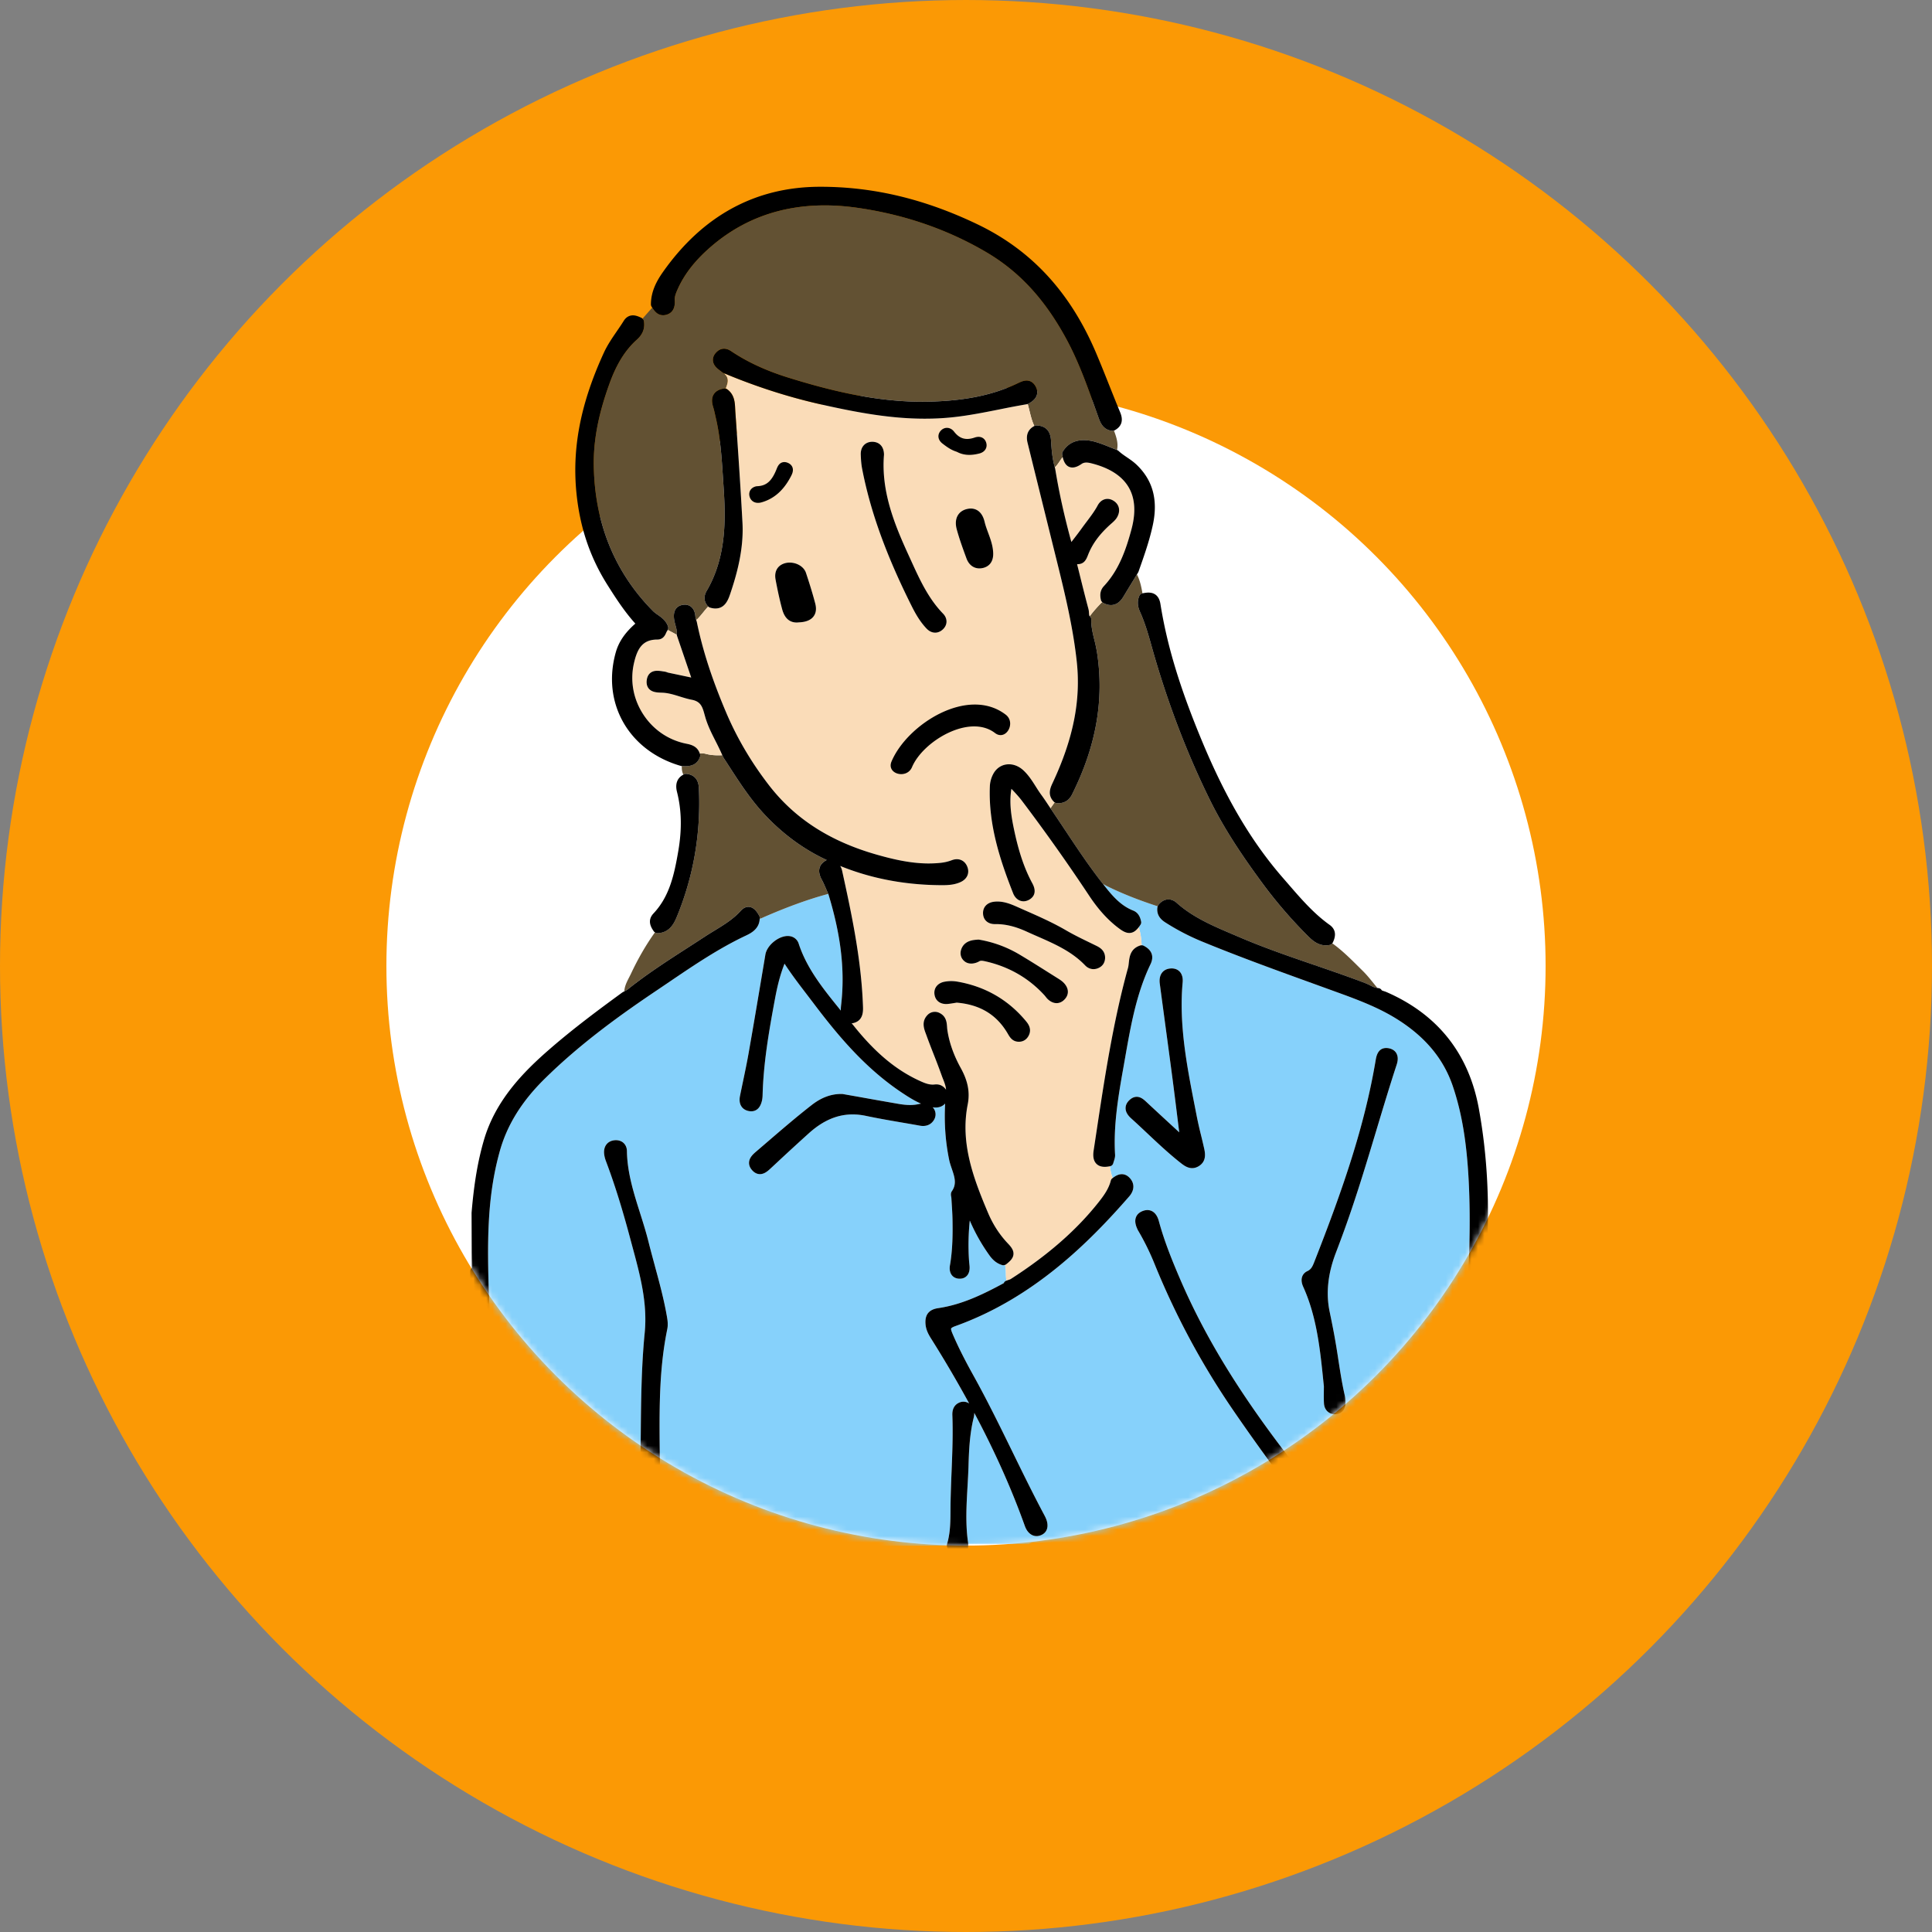
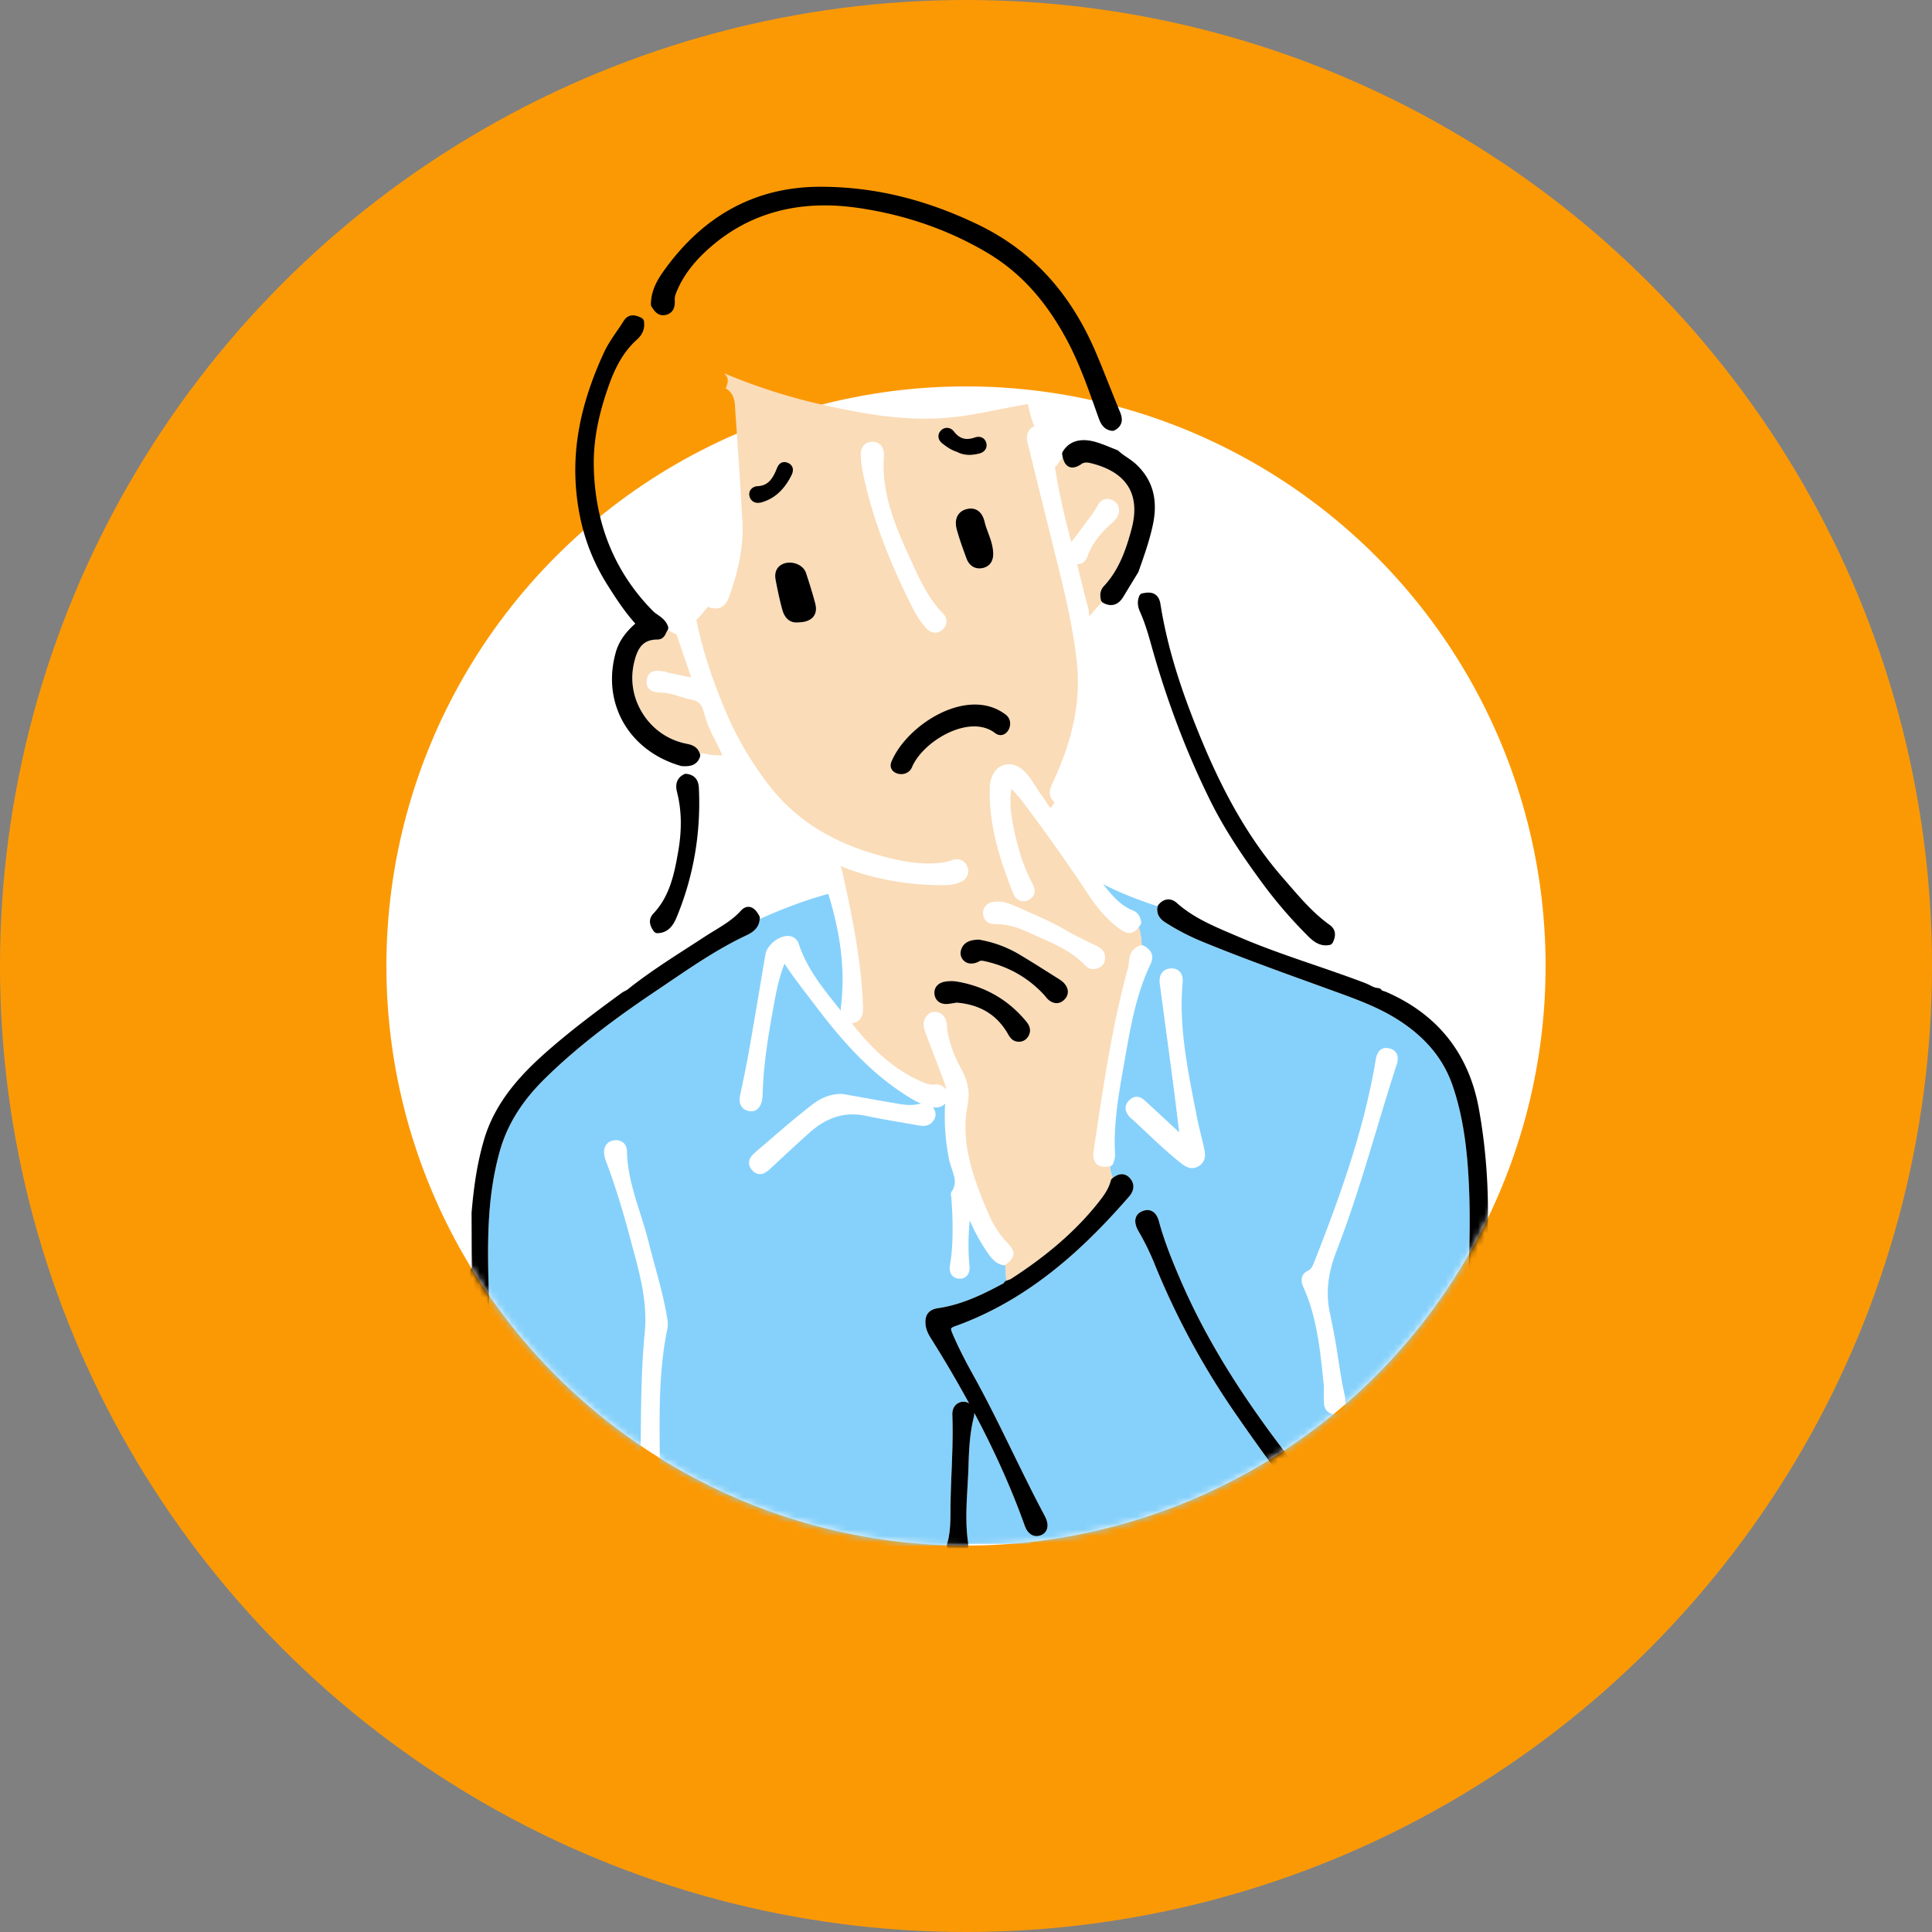
<svg xmlns="http://www.w3.org/2000/svg" width="300" height="300" fill="none">
  <rect width="100%" height="100%" fill="#808080" stroke="none" />
  <circle cx="150" cy="150" r="120" fill="#fff" stroke="#FB9905" stroke-width="60" />
  <mask id="a" width="300" height="240" x="0" y="0" maskUnits="userSpaceOnUse" style="mask-type:alpha">
    <path fill="#fff" d="M300 0H0v150h60c0 49.706 40.294 90 90 90s90-40.294 90-90h60z" />
  </mask>
  <g mask="url(#a)">
    <path fill="#FBD086" d="m132.246 158.924-.002-.011-.009.002z" />
    <path fill="#86D1FB" d="M147.59 234.48q.002-.58.011-1.154c.027-1.58.092-3.158.155-4.736.114-2.866.234-5.828.126-8.734-.017-.421-.058-1.54 1.037-2.046a1.59 1.59 0 0 1 1.572.12 185 185 0 0 0-5.818-9.923c-.418-.666-.89-1.419-.964-2.444-.105-1.427.539-2.225 1.969-2.436 3.75-.546 7.077-2.205 10.166-3.869a2 2 0 0 1 .099-.16.64.64 0 0 1 .295-.228l.041-.014c-.153-.803-.006-1.658-.224-2.449a.6.6 0 0 1-.407.037c-.78-.222-1.408-.689-1.975-1.47a28.6 28.6 0 0 1-3.087-5.457 37 37 0 0 0-.122 6.146q.018.284.05.564l.033.337c.059.65-.083 1.18-.406 1.533-.19.208-.538.457-1.115.457h-.053c-.61-.016-.963-.292-1.151-.522-.314-.382-.424-.925-.313-1.569.421-2.442.437-4.907.391-7.209a54 54 0 0 0-.112-2.267l-.061-.987c-.002-.047-.015-.097-.024-.146-.045-.232-.111-.584.108-.899.781-1.126.413-2.206-.011-3.455-.16-.465-.322-.947-.424-1.437-.586-2.891-.774-5.754-.617-8.701-.469.502-1.108.699-1.939.575.055.065.117.112.167.186.376.561.38 1.24.011 1.819-.458.716-1.219 1.015-2.139.851-.922-.167-1.846-.324-2.767-.484-1.851-.318-3.766-.645-5.637-1.042-3.204-.68-6.053.183-8.836 2.683a386 386 0 0 0-5.03 4.617l-.953.885c-.371.343-.93.863-1.632.863-.43 0-.825-.189-1.173-.564-.369-.394-.543-.818-.518-1.26.038-.684.527-1.192 1.051-1.639l1.805-1.548c2.219-1.909 4.512-3.883 6.868-5.719 1.485-1.157 2.983-1.72 4.58-1.72l.198.003 2.3.405c2.142.385 4.285.769 6.431 1.137 1.365.23 2.333.226 3.25-.007.081-.021.151-.017.228-.031-1.104-.478-2.078-1.111-2.9-1.655-5.785-3.83-10.076-8.996-13.855-14.01l-1.032-1.355c-1.142-1.491-2.316-3.025-3.417-4.717-.768 1.949-1.178 3.818-1.502 5.569-.931 4.989-1.775 9.88-1.903 14.863-.009.258-.032.52-.083.768-.305 1.423-1.084 1.721-1.684 1.721q-.152 0-.326-.027c-.652-.111-.999-.445-1.177-.704-.295-.428-.373-.989-.237-1.665q.214-1.046.433-2.091c.321-1.524.639-3.047.909-4.58.791-4.491 1.545-8.99 2.3-13.489l.297-1.775c.259-1.55 2.302-3.119 3.821-2.858a1.68 1.68 0 0 1 1.355 1.17c1.257 3.851 3.81 7.007 6.278 10.059q.13.164.261.326c-.01-.339.023-.673.057-.969l.017-.151c.57-5.238-.07-10.636-2.012-16.988l-.004-.011c-3.41.915-6.696 2.175-9.933 3.577-.228.099-.47.234-.723.282-.058 1.617-1.422 2.274-2.172 2.627-4.198 1.981-8.105 4.628-11.881 7.19l-1.777 1.202c-5.503 3.699-11.9 8.242-17.614 13.887-3.525 3.479-5.787 7.141-6.917 11.197-2.016 7.233-1.954 14.344-1.663 22.889.273 8.077 1.055 16.24 1.768 23.259a210 210 0 0 0 2.274 16.043l.04.113q5.024-.004 10.047-.01h.04c.374-.305.82-.24 1.25-.242 4.215-.01 8.43-.014 12.643-.022l.043.002c.374-.304.821-.242 1.249-.242 4.216-.01 8.429-.014 12.644-.022h.043c.373-.304.819-.239 1.25-.239q6.32-.015 12.64-.024h.043c.374-.304.821-.239 1.251-.242q6.32-.012 12.642-.022l1.22-.029a.6.6 0 0 1 .017-.205c.527-1.702.537-3.447.546-5.295zm-43.974-28.082c-1.19 5.798-1.237 11.537-1.178 17.901l.01 1.053c.028 3.339.059 6.793.435 10.16.075.676-.062 1.243-.391 1.637-.204.243-.584.541-1.246.587l-.146.004c-1.001 0-1.667-.759-1.697-1.934-.035-1.351-.027-2.702-.022-4.053l.005-1.61c.068-2.452.09-4.889.113-7.326.046-5.191.096-10.559.611-15.824.459-4.673-.697-8.942-1.92-13.463l-.367-1.364c-1.24-4.643-2.418-8.399-3.712-11.823-.187-.497-.288-.934-.306-1.337-.051-1.074.577-1.839 1.602-1.948 1.138-.122 1.93.609 1.946 1.682.049 3.332 1.063 6.536 2.044 9.635.46 1.453.934 2.956 1.31 4.465.308 1.238.644 2.469.979 3.7.713 2.614 1.449 5.317 1.908 8.059.087.518.16 1.137.024 1.798z" />
    <path fill="#86D1FB" d="M216.872 238.441c.182.012.366.022.545.019 2.171-.034 4.341-.029 6.512-.034l.014-.114c.6-2.249.896-4.552 1.18-6.779.117-.92.236-1.843.375-2.76.579-3.854.936-7.808 1.283-11.632.149-1.635.296-3.272.461-4.905.243-2.403.343-4.871.441-7.259.043-1.066.087-2.131.141-3.194.354-6.749.531-12.422.248-18.18-.301-6.151-1.064-10.75-2.469-14.915-1.441-4.27-4.281-7.687-8.685-10.446-2.762-1.732-5.809-2.9-8.95-4.042l-3.696-1.34c-5.787-2.093-11.771-4.258-17.57-6.64a36 36 0 0 1-5.799-3.018c-.941-.613-1.325-1.389-1.171-2.375.005-.035.031-.063.042-.097-2.734-.886-5.415-1.909-7.995-3.189-.158-.078-.322-.194-.491-.262 1.289 1.653 2.643 3.32 4.673 4.115.951.377 1.147 1.309 1.23 1.707a.64.64 0 0 1-.09.481q-.136.209-.288.402c.028.089.064.176.088.266.229.825.343 1.671.367 2.531a.6.6 0 0 1 .297.059c1.736.869 1.431 2.165 1.096 2.86-2.196 4.548-3.078 9.576-3.933 14.438l-.292 1.657c-.857 4.786-1.547 9.105-1.287 13.501.024.373-.088.709-.185 1.004q-.053.158-.094.315a.64.64 0 0 1-.492.474l-.036.004c.084.625.187 1.244.448 1.818.392-.297.857-.583 1.402-.583.456 0 .87.197 1.23.586.782.84.749 1.914-.087 2.872-6.184 7.091-14.84 15.786-26.998 20.134-.547.194-.635.342-.647.369-.028.067-.018.255.2.772 1.042 2.451 2.287 4.766 3.253 6.509 2.176 3.921 4.176 8.005 6.109 11.954 1.566 3.202 3.187 6.512 4.889 9.708.173.324.367.707.456 1.133.203.962-.157 1.701-.985 2.026q-.332.13-.657.131c-.392 0-.967-.147-1.458-.847-.196-.281-.315-.593-.412-.865-2.039-5.682-4.622-11.448-7.802-17.427.004.331-.06.621-.102.79-.605 2.463-.723 5.011-.792 7.409-.032 1.1-.095 2.2-.158 3.3-.165 2.88-.337 5.859.106 8.756q.008.05.006.097l9.396.012h.045c.374-.305.82-.24 1.25-.24q6.317-.013 12.638-.022h.048c.371-.307.82-.239 1.248-.242q6.32-.013 12.64-.022h.045c.314-.252.672-.257 1.029-.247.119.003.24.009.358.006 2.445-.014 4.889.014 7.333-.037 3.263-.065 6.523-.176 9.785-.272-4.944-6.094-9.841-12.656-14.569-19.538a120 120 0 0 1-12.349-22.959 38 38 0 0 0-2.382-4.866 4 4 0 0 1-.22-.392c-.233-.495-.512-1.234-.244-1.917.167-.425.509-.743 1.016-.944.26-.105.516-.158.757-.158.489 0 1.373.225 1.779 1.727.844 3.114 2.066 6.117 3.259 8.899 4.37 10.18 10.629 20.052 20.292 32.011 2.019 2.496 4.306 5.327 6.951 7.715a.6.6 0 0 1 .122.15l.19.321 4.452-.023h.045c.34-.219.7-.275 1.064-.278a7 7 0 0 1 .548.022zm-30.723-57.37a1.95 1.95 0 0 1-1.033.309c-.699 0-1.259-.393-1.728-.762-1.847-1.449-3.573-3.072-5.241-4.643-.83-.779-1.659-1.561-2.506-2.325-.579-.521-.86-1.038-.861-1.58-.001-.468.21-.899.628-1.281.345-.318.717-.48 1.103-.48.643 0 1.124.448 1.509.807 1.443 1.347 2.849 2.641 4.351 4.026l.741.684-.189-1.517a961 961 0 0 0-.865-6.87c-.363-2.759-.735-5.517-1.107-8.274q-.434-3.213-.861-6.425c-.094-.717.037-1.317.378-1.737.206-.254.594-.569 1.276-.622.766-.062 1.218.249 1.452.505.354.389.509.964.444 1.661-.6 6.56.679 13.072 1.916 19.371l.294 1.508c.188.961.419 1.912.651 2.865.16.656.32 1.314.466 1.975.156.707.445 2.023-.818 2.803zm27.57-5.552c-1.629 5.414-3.314 11.014-5.316 16.425a443 443 0 0 1-1 2.664q-1.818 4.8-.944 9.027c.203.98.451 2.177.733 3.691.231 1.241.423 2.488.616 3.735.289 1.87.586 3.804 1.017 5.671.087.375.088.753.089 1.057.007 1.101-.598 1.795-1.578 1.812h-.033c-.966 0-1.656-.674-1.716-1.678-.037-.624-.029-1.25-.022-1.877l.008-.785-.071-.668c-.503-4.968-1.022-10.105-3.134-14.773-.592-1.31-.055-2.124.647-2.449.525-.24.757-.632 1.025-1.317 4.494-11.423 7.84-21.14 9.573-31.43.097-.566.32-1.892 1.639-1.892q.233 0 .49.06c.63.146.942.497 1.094.765.258.459.273 1.048.043 1.749-1.107 3.385-2.15 6.854-3.159 10.212z" />
-     <path fill="#FBD086" d="M101.099 237.084v.017l.002-.017z" />
-     <path fill="#625133" d="M99.985 49.842c.187 1.126-.167 2.074-1.084 2.896-1.798 1.61-3.144 3.764-4.238 6.778-1.748 4.809-2.527 8.889-2.458 12.842.158 8.939 3.252 16.52 9.197 22.533.206.206.464.387.737.58.616.432 1.315.923 1.609 1.865a.63.63 0 0 1-.066.482c.477.25.957.494 1.422.764-.009-.057-.024-.112-.018-.169.052-.413-.066-.843-.192-1.3-.072-.266-.146-.532-.193-.803-.318-1.82.677-2.278 1.3-2.388q.186-.033.349-.032c.357 0 1.53.138 1.637 1.922.007.119.059.275.114.44l.008.023c.083-.077.182-.14.26-.223.569-.592 1.042-1.274 1.605-1.872-.01-.01-.025-.01-.034-.022-.445-.494-.842-1.315-.197-2.42 3.07-5.256 2.957-11.122 2.609-16.206l-.093-1.413c-.2-3.071-.403-6.246-1.121-9.283l-.109-.481c-.083-.379-.165-.757-.283-1.124-.265-.836-.237-1.492.085-2.005.305-.486.848-.789 1.618-.898a.6.6 0 0 1 .247.013c.251-.743.627-1.484-.148-2.251-.024-.023-.03-.062-.039-.098-.066-.029-.133-.052-.2-.08a.7.7 0 0 1-.162-.099q-.146-.118-.296-.23c-.254-.192-.541-.41-.773-.695-.539-.666-.5-1.486.105-2.14.656-.71 1.486-.803 2.344-.226 2.541 1.701 5.469 3.054 8.955 4.134 5.808 1.798 13.548 3.869 21.517 3.716 5.731-.109 10.183-1.013 14.004-2.847.439-.21.913-.437 1.406-.437.396 0 .957.148 1.37.853.274.466.352.923.233 1.359-.184.683-.802 1.1-1.318 1.389-.037.02-.077.027-.116.04.338 1.143.509 2.34 1.035 3.42l.02-.013a.7.7 0 0 1 .31-.07c1.403.042 2.163.818 2.257 2.31.099 1.582.215 2.908.596 4.206.486-.459.796-1.082 1.223-1.596a6 6 0 0 1-.08-.415.64.64 0 0 1 .082-.427c.984-1.657 2.769-2.193 5.155-1.504.798.231 1.564.543 2.305.846.323.13.645.263.968.387.235-1.053-.114-2.039-.475-3.022-.068.025-.136.054-.209.054q-.039.001-.075-.005c-1.44-.17-1.853-1.325-2.153-2.168l-.396-1.114c-1.295-3.645-2.634-7.412-4.501-10.878-3.373-6.257-7.366-10.589-12.569-13.632-6.005-3.515-12.73-5.82-19.988-6.849-8.948-1.269-16.582.769-22.695 6.054-2.384 2.059-4.047 4.165-5.084 6.44-.291.634-.559 1.22-.526 1.829.025.505.097 1.842-1.22 2.269q-.301.099-.589.099c-.871 0-1.344-.643-1.689-1.183l-1.511 1.713a.63.63 0 0 1 .22.362zm74.444 42.828c-.512.85-1.16 1.283-1.926 1.283-.394 0-.81-.122-1.238-.362-.047-.027-.083-.07-.122-.108a21.5 21.5 0 0 0-1.931 2.199c.007.005.009.012.015.017a.64.64 0 0 1 .226.506c-.034 1.055.214 2.075.477 3.155.152.623.303 1.245.401 1.877 1.156 7.366-.105 14.598-3.857 22.109-.456.912-1.17 1.374-2.128 1.374a4 4 0 0 1-.274-.011.64.64 0 0 1-.309-.121l-.647.92.135.203a304 304 0 0 1 2.15 3.213c1.806 2.72 3.672 5.53 5.713 8.136q.088.11.173.221c.17.068.334.183.491.262 2.58 1.28 5.26 2.302 7.995 3.189.023-.07.04-.14.085-.198.566-.722 1.168-.873 1.576-.873.448 0 .893.185 1.286.538 2.519 2.256 5.662 3.591 8.7 4.882l1.069.455c3.772 1.622 7.731 2.98 11.56 4.293 2.624.899 5.337 1.83 7.975 2.84.254.097.501.221.745.347.396.203.744.363 1.111.394-.745-.899-1.447-1.841-2.275-2.655-1.516-1.493-2.993-3.037-4.733-4.283a.62.62 0 0 1-.374.258 3.3 3.3 0 0 1-.625.063c-1.329 0-2.236-.908-2.9-1.571a70.6 70.6 0 0 1-6.903-8.023c-2.678-3.64-5.743-8.023-8.17-12.941-3.685-7.458-6.757-15.571-9.134-24.109-.466-1.676-.985-3.454-1.733-5.12-.264-.589-.565-1.493-.108-2.525a.64.64 0 0 1 .446-.365l.029-.005c-.172-1.014-.383-2.016-.857-2.935l-.55.9a407 407 0 0 0-1.564 2.57m-76.933 60.939c2.995-2.392 6.245-4.486 9.388-6.511q1.279-.822 2.552-1.653c.482-.316.975-.616 1.467-.918 1.521-.93 2.956-1.808 4.115-3.092.37-.411.77-.62 1.192-.62.947 0 1.508 1.067 1.693 1.418q.069.135.072.287c0 .051-.011.094-.013.145.253-.049.495-.184.722-.283 3.238-1.402 6.525-2.661 9.933-3.576-.083-.174-.189-.419-.296-.665a19 19 0 0 0-.731-1.575c-.388-.718-.488-1.334-.303-1.882.158-.471.53-.851 1.087-1.141-3.637-1.683-6.954-4.132-9.852-7.285-2.069-2.251-3.731-4.823-5.336-7.31l-.884-1.362c-.046-.113-.096-.208-.144-.317-.834.033-1.664.022-2.498-.198-.314-.081-.665-.136-.999-.066.015.046.035.082.048.131a.6.6 0 0 1-.011.368c-.487 1.472-1.806 1.472-2.368 1.472l-.345-.005c-.026 0-.067-.003-.109-.007-.022.463.024.91.239 1.318.034-.019.071-.042.106-.06a.63.63 0 0 1 .346-.061c1.858.194 1.931 1.756 1.955 2.27.319 6.86-.808 13.502-3.35 19.743-.41 1.004-1.095 2.684-3.099 2.73h-.014a.6.6 0 0 1-.358-.128c-1.446 2.019-2.67 4.177-3.721 6.415-.403.859-.989 1.731-1.034 2.737l.053-.027c.173-.089.348-.176.497-.296z" />
    <path fill="#FADCB8" d="M175.355 144.871c-.44 0-.883-.185-1.479-.62-1.723-1.253-3.279-2.943-4.755-5.169a292 292 0 0 0-10.449-14.752c-.489-.645-1.064-1.254-1.622-1.843-.356 2.064-.041 4.135.355 6.067.743 3.622 1.635 6.276 2.896 8.61.829 1.532.026 2.263-.526 2.562-.984.535-2.024.092-2.463-1.028-2.006-5.085-3.832-10.606-3.611-16.521a4.5 4.5 0 0 1 .553-2.041c.939-1.705 3.094-1.962 4.658-.515.81.754 1.381 1.658 1.933 2.532.27.43.543.861.843 1.269.386.525.748 1.068 1.11 1.613l.318.473c.214-.307.432-.615.645-.92-.026-.02-.059-.033-.082-.058-1.113-1.078-.574-2.226-.217-2.986 3.197-6.823 4.386-12.795 3.739-18.793-.556-5.16-1.76-10.251-3.049-15.446q-2.3-9.275-4.594-18.552c-.37-1.504.363-2.246 1.054-2.606-.527-1.079-.699-2.276-1.035-3.419-.03.01-.058.027-.09.031-1.418.238-2.826.52-4.236.8-2.286.456-4.649.929-7.024 1.198-1.48.169-3.024.253-4.588.253-5.253 0-10.311-.898-16.289-2.247-4.957-1.118-9.948-2.726-14.842-4.772.009.036.016.075.038.098.776.767.399 1.508.149 2.25q.119.03.221.104c1.14.83 1.196 2.047 1.241 3.025l.023.423c.498 6.98.84 12.309 1.109 17.274.223 4.142-.893 8.06-1.889 11.01-.292.864-.78 2.31-2.309 2.31a2.9 2.9 0 0 1-.866-.144.6.6 0 0 1-.251-.16c-.563.598-1.037 1.28-1.606 1.871-.078.081-.177.145-.259.223q.048.14.089.28c.909 4.43 2.357 8.894 4.563 14.09 1.69 3.979 3.941 7.795 6.692 11.343 3.976 5.126 9.389 8.62 16.549 10.68 2.424.697 5.295 1.409 8.206 1.409.634 0 1.265-.033 1.875-.099a7 7 0 0 0 1.745-.417c1.005-.377 1.933.004 2.342.942.437 1.005.045 1.968-.995 2.454-.934.431-1.923.491-2.851.491l-.524-.005c-5.479-.066-10.626-1.068-15.329-2.978a2.4 2.4 0 0 1 .289.715c1.381 6.312 2.945 13.465 3.231 20.76l.009.207c.04.884.096 2.486-1.753 2.765l.002.013.155.148c3.363 4.259 6.622 7.01 10.313 8.715.846.392 1.59.705 2.412.609.896-.105 1.436.338 1.775.811-.041-.536-.223-1.039-.441-1.588-.086-.218-.173-.435-.25-.652-.386-1.09-.807-2.17-1.229-3.249-.387-.993-.777-1.987-1.137-2.99l-.085-.227c-.283-.751-.711-1.885.259-2.894a1.58 1.58 0 0 1 1.822-.339c1.097.515 1.166 1.486 1.218 2.194.01.152.021.305.042.453.281 1.938.984 3.933 2.086 5.929 1.117 2.019 1.447 3.766 1.074 5.665-1.165 5.93.838 11.361 3.178 16.862.767 1.802 1.803 3.392 3.081 4.728.541.567.893 1.066.848 1.659-.045.603-.476 1.05-1.156 1.576-.047.036-.104.049-.156.071.215.791.068 1.648.221 2.449q.128-.046.257-.089c.165-.054.324-.104.426-.17 5.736-3.686 10.19-7.58 13.614-11.904.79-.996 1.586-2.078 1.908-3.374a.65.65 0 0 1 .228-.349c.024-.02.054-.039.079-.059-.262-.573-.364-1.193-.448-1.818a4 4 0 0 1-.792.091c-.597 0-1.059-.186-1.372-.551-.379-.44-.496-1.095-.356-2l.428-2.817c1.272-8.423 2.589-17.132 4.907-25.522.07-.252.096-.525.126-.8.103-.931.242-2.207 1.808-2.693.059-.019.118-.019.177-.021a10.5 10.5 0 0 0-.366-2.53c-.024-.091-.06-.178-.088-.267-.378.494-.829.887-1.458.887zm-49.026-49.155c-.433.58-1.205.89-2.294.925a2 2 0 0 1-.324.022c-1.128 0-1.886-.69-2.255-2.05-.364-1.339-.69-2.808-1.028-4.626-.229-1.224.287-2.16 1.378-2.505q.381-.121.807-.122c1.165 0 2.229.668 2.535 1.591.432 1.298.985 3.013 1.443 4.77.21.81.122 1.481-.262 1.995m27.889-9.921c.088 1.722-.931 2.236-1.547 2.388q-.304.074-.591.074c-.916 0-1.649-.565-2.01-1.551l-.056-.154c-.518-1.416-1.053-2.878-1.455-4.364-.224-.836-.17-1.58.16-2.15.281-.482.749-.822 1.359-.982.231-.062.457-.093.669-.093.618 0 1.717.271 2.144 2.077.134.567.337 1.116.552 1.698.354.958.722 1.95.775 3.057m-20.347-13.01c-.144-.752-.189-1.526-.212-2.185-.022-.602.145-1.112.484-1.474.31-.332.746-.514 1.259-.53h.003c1.17 0 1.858.773 1.861 2.015-.468 5.672 1.621 10.785 3.796 15.54l.383.837c1.327 2.923 2.7 5.944 4.998 8.3.352.362.539.806.529 1.254-.01.438-.205.847-.562 1.183-.355.334-.769.51-1.196.51-.48 0-.942-.218-1.336-.63-1.05-1.098-1.768-2.406-2.278-3.422-3.991-7.96-6.447-14.759-7.729-21.401zm25.873 87.997c-.304.614-.832.962-1.484.977h-.054c-.998 0-1.411-.716-1.714-1.238-1.72-2.965-4.305-4.525-7.935-4.833l-.387.061c-.329.054-.66.108-.991.141-1.103.106-1.906-.442-2.068-1.437-.16-.998.461-1.806 1.549-2.012a5.6 5.6 0 0 1 1.915-.027c4.337.73 7.941 2.792 10.715 6.128.294.352.983 1.178.452 2.24zm5.501-5.532c-.345.337-.753.514-1.181.514-.453 0-.915-.203-1.334-.584a3.4 3.4 0 0 1-.378-.426 3 3 0 0 0-.172-.21c-2.449-2.68-5.535-4.453-9.178-5.271-.361-.08-.71-.146-.93-.011-.513.314-1.564.621-2.314-.003-.573-.475-.749-1.19-.473-1.913.3-.781.955-1.248 1.951-1.384.126-.018.258-.03.419-.043l.2-.018a1 1 0 0 1 .166.006 18.2 18.2 0 0 1 6.275 2.305c1.498.891 2.972 1.82 4.448 2.751l1.471.926c.312.195.667.417.961.722.831.859.857 1.87.068 2.638zm5.309-4.929q-.372.164-.753.164c-.478 0-.938-.203-1.293-.574-2.08-2.169-4.716-3.326-7.507-4.551a113 113 0 0 1-1.629-.724c-1.684-.769-3.224-1.143-4.706-1.143l-.183.002h-.002c-1.061 0-1.757-.615-1.828-1.567-.076-1.013.576-1.759 1.663-1.901 1.325-.174 2.522.299 3.619.788l1.18.523c2.136.94 4.346 1.913 6.424 3.123 1.214.708 2.516 1.338 3.775 1.948l.959.467c.608.297 1.31.773 1.332 1.815-.005.764-.376 1.337-1.048 1.63zm-4.192-66.158.024-.033a68 68 0 0 0 1.643-2.174c.241-.337.489-.665.739-.995.624-.828 1.214-1.61 1.681-2.486.523-.976 1.528-1.287 2.432-.733.923.56 1.151 1.571.582 2.573-.232.408-.581.713-.89.981-1.819 1.606-2.96 3.153-3.637 4.908-.289.751-.629 1.433-1.688 1.4l.284 1.142c.485 1.96.964 3.894 1.48 5.82.052.196.072.404.084.615.021.313.04.425.115.502a21 21 0 0 1 1.931-2.199.64.64 0 0 1-.186-.301c-.137-.575-.239-1.426.459-2.174 2.358-2.523 3.45-5.73 4.28-8.822.708-2.634.559-4.832-.443-6.532-1.039-1.766-2.99-3.015-5.798-3.714-.534-.136-1.07-.198-1.486.088-.558.386-1.013.565-1.436.565-1.013 0-1.37-.962-1.515-1.609-.428.514-.737 1.137-1.223 1.596.021.068.031.136.053.203.605 3.7 1.424 7.412 2.514 11.378zm-56.855 27.168-.095-.339c-.33-1.197-.57-2.062-1.989-2.335-.639-.123-1.262-.317-1.865-.505-.922-.287-1.792-.557-2.707-.592l-.133-.005c-.662-.022-1.485-.048-1.975-.635-.289-.345-.392-.803-.309-1.365.075-.523.39-1.398 1.628-1.398.271 0 .561.043.843.086l.283.042c.168.022.307.073.42.115q.069.029.137.046l3.586.757-2.217-6.506c-.012-.038-.006-.077-.012-.116-.464-.27-.945-.515-1.422-.764-.028.052-.043.11-.085.154-.044.045-.104.18-.152.287-.163.367-.467 1.052-1.373 1.052-2.328 0-3.119 1.458-3.624 3.647-.63 2.732-.126 5.552 1.418 7.942 1.55 2.401 3.928 4.028 6.697 4.581.692.138 1.715.356 2.102 1.526.334-.071.685-.015.999.066.835.22 1.665.23 2.498.198a40 40 0 0 0-1.037-2.171c-.604-1.187-1.229-2.416-1.616-3.766z" />
    <path fill="#000" d="m80.041 241.123-.018-.051-.041-.113a209 209 0 0 1-2.274-16.043c-.713-7.018-1.495-15.181-1.769-23.259-.291-8.545-.353-15.655 1.664-22.888 1.13-4.056 3.392-7.718 6.916-11.198 5.716-5.646 12.113-10.189 17.615-13.887l1.777-1.202c3.776-2.561 7.681-5.208 11.881-7.19.75-.353 2.114-1.01 2.172-2.626.002-.051.013-.094.013-.145a.65.65 0 0 0-.072-.287c-.185-.351-.746-1.418-1.693-1.418-.422 0-.822.209-1.192.62-1.159 1.284-2.594 2.162-4.115 3.092-.492.301-.985.602-1.467.918q-1.273.831-2.551 1.653c-3.143 2.026-6.395 4.119-9.389 6.511-.15.12-.324.207-.497.296l-.053.028c-.09.047-.187.098-.324.181-3.495 2.55-7.539 5.544-11.306 8.82-4.022 3.496-8.378 7.906-10.181 14.115-.939 3.231-1.528 6.689-1.912 11.269l.032 8.592a.64.64 0 0 0-.255.511v2.102c0 .209.102.4.265.518a2 2 0 0 0-.001.159c.423 10.286 1.43 20.688 2.404 30.747l.278 2.874c.262 2.722.607 5.475.94 8.138.215 1.713.43 3.427.623 5.142.112.974.649 1.633 1.153 2.255a.64.64 0 0 0 .496.235h.526c.16 0 .313-.061.432-.168 1.125-1.029 1.008-2.171.782-3.049-.387-1.509-.802-3.268-.825-5.049v-.007a.7.7 0 0 0-.033-.194zm149.599-68.952c-1.555-8.566-6.397-14.67-14.396-18.143a4 4 0 0 0-.361-.126c-.209-.065-.312-.103-.348-.161a.64.64 0 0 0-.545-.309c-.036 0-.073-.021-.11-.023-.367-.032-.715-.191-1.112-.395a8 8 0 0 0-.744-.346c-2.639-1.011-5.352-1.94-7.976-2.841-3.828-1.313-7.788-2.67-11.56-4.292l-1.069-.455c-3.038-1.291-6.18-2.626-8.7-4.882-.391-.353-.838-.539-1.285-.539-.407 0-1.011.152-1.576.873-.045.059-.063.129-.086.198-.011.034-.036.062-.042.097-.154.987.23 1.762 1.171 2.375a36 36 0 0 0 5.799 3.018c5.799 2.382 11.784 4.547 17.571 6.64l3.696 1.34c3.139 1.142 6.188 2.31 8.949 4.042 4.405 2.759 7.244 6.176 8.686 10.447 1.404 4.163 2.167 8.763 2.469 14.914.283 5.757.106 11.432-.249 18.181a307 307 0 0 0-.141 3.193c-.097 2.388-.199 4.857-.441 7.259-.164 1.634-.312 3.27-.46 4.905-.348 3.824-.704 7.777-1.284 11.632-.138.917-.256 1.84-.375 2.76-.285 2.227-.579 4.53-1.18 6.779l-.014.114-.035.277-.022.17c-.009.121-.016.243-.036.365-.205 1.141.27 1.953 1.266 2.172q.221.048.426.048c.58 0 1.345-.277 1.697-1.597.149-.56.236-1.13.302-1.619 1.4-9.853 2.101-19.713 2.651-28.9.13-2.173.212-4.348.295-6.524.09-2.376.182-4.832.341-7.238.549-8.374.165-16.031-1.173-23.408zM102.966 48.95q.288 0 .589-.098c1.317-.428 1.246-1.765 1.22-2.269-.032-.609.236-1.195.525-1.83 1.038-2.274 2.7-4.38 5.085-6.439 6.112-5.285 13.747-7.323 22.694-6.054 7.259 1.03 13.983 3.334 19.989 6.85 5.202 3.042 9.195 7.374 12.569 13.632 1.867 3.465 3.205 7.233 4.501 10.877l.396 1.114c.3.843.712 1.998 2.153 2.169q.037.004.075.004c.072 0 .141-.029.209-.054.031-.01.066-.008.094-.023 1.106-.598 1.4-1.536.88-2.787-.576-1.386-1.131-2.78-1.688-4.175-.67-1.685-1.343-3.37-2.05-5.04-4.002-9.433-10.036-15.977-18.447-20.005-8.168-3.916-16.126-5.82-24.329-5.82h-.198c-9.94.04-18.104 4.48-24.266 13.201-.885 1.254-1.9 2.965-1.893 5.074 0 .12.041.246.106.348.027.046.065.097.097.145.345.54.818 1.18 1.689 1.18m3.365 70.026c.563 0 1.881 0 2.368-1.472a.6.6 0 0 0 .011-.368c-.013-.049-.033-.086-.048-.131-.389-1.17-1.41-1.388-2.102-1.526-2.768-.554-5.147-2.18-6.697-4.581-1.544-2.391-2.048-5.21-1.418-7.942.505-2.189 1.296-3.648 3.623-3.648h.002c.906 0 1.211-.684 1.373-1.051.048-.108.108-.24.152-.287.042-.044.057-.101.085-.154a.63.63 0 0 0 .066-.482c-.294-.942-.992-1.433-1.609-1.866-.273-.191-.531-.373-.737-.58-5.945-6.012-9.04-13.592-9.197-22.532-.068-3.953.71-8.034 2.458-12.842 1.094-3.014 2.442-5.167 4.238-6.778.918-.822 1.272-1.77 1.085-2.896a.64.64 0 0 0-.22-.362c-.044-.039-.08-.085-.134-.11-.42-.202-.87-.4-1.352-.4-.408 0-.987.15-1.428.86-.34.548-.705 1.078-1.07 1.61-.719 1.05-1.463 2.133-2.02 3.347-3.62 7.888-4.968 14.853-4.235 21.916.548 5.27 2.12 9.895 4.808 14.14 1.15 1.815 2.557 4.04 4.322 5.992-1.61 1.412-2.582 2.841-3.036 4.458-2.228 7.909 2.037 15.334 10.138 17.652a1.3 1.3 0 0 0 .227.026l.345.005zm104.432 119.745-.19-.321a.7.7 0 0 0-.122-.149c-2.645-2.389-4.932-5.22-6.951-7.716-9.664-11.958-15.922-21.831-20.293-32.011-1.193-2.781-2.415-5.784-3.258-8.899-.406-1.502-1.29-1.726-1.779-1.726q-.363 0-.757.157c-.507.201-.848.519-1.016.945-.268.683.011 1.422.244 1.916.051.11.113.214.22.392a39 39 0 0 1 2.382 4.866 120 120 0 0 0 12.349 22.959c4.727 6.882 9.624 13.445 14.569 19.539l.203.257.11.137.486.571c.274.324.547.648.828.966.325.369.841.862 1.562.862.266 0 .535-.068.797-.204.854-.441 1.112-1.275.715-2.297-.021-.054-.021-.101-.045-.156zM176.925 92.504c-.457 1.032-.157 1.936.108 2.525.748 1.667 1.267 3.444 1.733 5.119 2.377 8.54 5.449 16.651 9.133 24.11 2.428 4.918 5.492 9.301 8.171 12.941a71 71 0 0 0 6.903 8.023c.663.664 1.571 1.571 2.9 1.571q.298 0 .625-.064a.63.63 0 0 0 .374-.257c.025-.034.061-.06.079-.1.23-.496.84-1.812-.489-2.759-2.436-1.732-4.428-4.035-6.356-6.263l-.84-.968c-4.845-5.546-8.82-12.23-12.504-21.033-3.494-8.35-5.517-14.975-6.558-21.481-.073-.458-.296-1.85-1.879-1.85-.264 0-.568.039-.924.116l-.029.005a.65.65 0 0 0-.447.365m-6.751-23.864c-2.386-.69-4.171-.153-5.155 1.503a.63.63 0 0 0-.081.427c.015.102.042.251.079.415.145.647.502 1.609 1.515 1.609.422 0 .878-.18 1.436-.565.417-.286.952-.224 1.486-.088 2.808.7 4.758 1.948 5.798 3.713 1.002 1.702 1.151 3.9.443 6.533-.83 3.091-1.922 6.3-4.28 8.822-.698.748-.596 1.599-.459 2.174.029.119.1.218.186.301.039.039.075.08.122.108.428.24.844.362 1.239.362.765 0 1.413-.432 1.925-1.283q.778-1.291 1.564-2.573l.55-.9.187-.305a1 1 0 0 0 .056-.12l.079-.225c.804-2.277 1.635-4.629 2.154-7.06.823-3.878-.012-6.935-2.55-9.347-.469-.443-.983-.794-1.48-1.133-.471-.32-.914-.623-1.301-.988a.7.7 0 0 0-.242-.144q-.485-.19-.968-.388c-.741-.302-1.507-.615-2.305-.845zm-68.1 76.265c2.004-.046 2.689-1.725 3.099-2.729 2.542-6.241 3.669-12.884 3.35-19.744-.024-.513-.098-2.077-1.955-2.27a.63.63 0 0 0-.346.061c-.035.017-.071.041-.106.06-.697.375-1.386 1.139-.991 2.689.71 2.796.778 5.777.209 9.119-.645 3.771-1.378 7.108-3.858 9.744-1.095 1.163-.286 2.31.061 2.801.043.061.105.101.164.143a.63.63 0 0 0 .358.127h.014zm48.271 94.83q.001-.049-.006-.097c-.442-2.897-.271-5.875-.106-8.756.063-1.099.125-2.2.158-3.3.068-2.398.187-4.946.792-7.409.042-.168.106-.458.102-.789 3.18 5.978 5.763 11.746 7.801 17.426.098.272.217.584.413.865.491.7 1.065.847 1.458.847q.324-.001.657-.131c.829-.325 1.188-1.064.985-2.025-.089-.427-.283-.81-.456-1.134-1.702-3.196-3.324-6.506-4.889-9.707-1.933-3.95-3.932-8.034-6.109-11.954-.966-1.742-2.211-4.058-3.253-6.51-.217-.515-.228-.705-.2-.772.012-.027.1-.175.647-.369 12.158-4.347 20.814-13.043 26.998-20.134.836-.959.869-2.032.087-2.871-.36-.39-.774-.586-1.23-.586-.545 0-1.01.286-1.402.582-.025.02-.055.039-.079.059a.65.65 0 0 0-.228.349c-.322 1.296-1.119 2.378-1.908 3.374-3.424 4.325-7.878 8.218-13.614 11.904-.102.066-.26.116-.426.17a8 8 0 0 0-.257.089l-.041.015a.65.65 0 0 0-.294.227 2 2 0 0 0-.099.161c-3.09 1.664-6.416 3.322-10.166 3.869-1.431.211-2.074 1.008-1.97 2.436.074 1.024.547 1.778.965 2.443a185 185 0 0 1 5.817 9.923 1.59 1.59 0 0 0-1.571-.12c-1.096.506-1.055 1.625-1.037 2.047.107 2.905-.012 5.868-.127 8.734a220 220 0 0 0-.155 4.735 89 89 0 0 0-.011 1.155c-.009 1.847-.019 3.593-.545 5.295a.6.6 0 0 0-.018.204c.004.085.015.169.034.232.158.538.421 1.437 1.5 1.554q.109.012.209.012c.702 0 1.252-.422 1.509-1.156a.6.6 0 0 0 .036-.184l.019-.404.012-.266c.002-.011-.001-.021-.001-.032z" />
-     <path fill="#000" d="M101.683 196.543c-.336-1.232-.67-2.463-.979-3.7-.377-1.51-.851-3.013-1.31-4.466-.982-3.098-1.996-6.302-2.044-9.635-.015-1.073-.807-1.803-1.947-1.681-1.025.109-1.652.873-1.602 1.948.02.403.12.84.307 1.337 1.293 3.423 2.471 7.18 3.712 11.823l.367 1.364c1.223 4.521 2.379 8.79 1.92 13.462-.516 5.266-.565 10.634-.611 15.824-.024 2.437-.044 4.874-.114 7.327l-.004 1.61c-.007 1.351-.014 2.702.022 4.052.03 1.175.696 1.934 1.697 1.934l.146-.004c.661-.045 1.041-.343 1.246-.586.33-.395.466-.961.39-1.638-.376-3.367-.405-6.82-.434-10.16l-.01-1.052c-.059-6.364-.012-12.104 1.178-17.902.134-.661.063-1.28-.024-1.798-.46-2.74-1.196-5.444-1.908-8.058zm-.584 40.541h.002l-.002.02zm55.115-40.748c.679-.526 1.11-.972 1.155-1.576.045-.593-.306-1.092-.848-1.659-1.277-1.335-2.313-2.926-3.081-4.728-2.339-5.502-4.342-10.933-3.177-16.862.373-1.899.042-3.645-1.074-5.665-1.102-1.996-1.805-3.99-2.087-5.929a5 5 0 0 1-.041-.453c-.052-.708-.121-1.679-1.219-2.194a1.58 1.58 0 0 0-1.821.339c-.971 1.01-.542 2.143-.26 2.894l.085.227c.361 1.004.75 1.997 1.137 2.99a101 101 0 0 1 1.23 3.249c.076.217.162.434.249.652.218.549.401 1.053.441 1.588-.339-.473-.878-.917-1.775-.811-.821.096-1.567-.217-2.411-.609-3.69-1.704-6.951-4.456-10.314-8.715l-.155-.148-.012-.011.01-.002c1.85-.279 1.794-1.881 1.753-2.764l-.009-.208c-.286-7.296-1.849-14.448-3.231-20.76-.058-.266-.16-.5-.289-.715 4.703 1.91 9.849 2.913 15.329 2.979l.525.004c.928 0 1.917-.059 2.85-.491 1.041-.487 1.433-1.449.995-2.454-.409-.938-1.337-1.319-2.342-.942a7 7 0 0 1-1.744.417 18 18 0 0 1-1.875.099c-2.911 0-5.782-.712-8.206-1.408-7.161-2.061-12.573-5.555-16.55-10.681-2.75-3.548-5.001-7.364-6.692-11.343-2.206-5.196-3.652-9.659-4.562-14.09q-.042-.14-.09-.28l-.007-.023c-.055-.165-.108-.32-.115-.44-.107-1.783-1.28-1.922-1.637-1.922q-.162 0-.349.032c-.621.111-1.617.569-1.3 2.389.048.27.12.535.193.801.125.458.244.889.192 1.301-.006.058.009.112.018.17.006.038 0 .079.012.115l2.217 6.506-3.586-.757c-.046-.009-.091-.028-.137-.046a2 2 0 0 0-.42-.115l-.283-.042a5.6 5.6 0 0 0-.843-.086c-1.238 0-1.553.876-1.628 1.398-.083.561.022 1.019.309 1.365.49.587 1.313.613 1.975.635l.133.005c.915.035 1.785.305 2.707.593.603.188 1.226.381 1.865.504 1.419.273 1.659 1.138 1.989 2.335l.095.339c.387 1.35 1.012 2.579 1.616 3.766.345.679.698 1.39 1.037 2.171.048.109.098.205.144.317l.884 1.362c1.607 2.487 3.269 5.059 5.336 7.31 2.898 3.153 6.216 5.602 9.852 7.285-.557.29-.93.67-1.087 1.141-.185.548-.085 1.165.303 1.882.275.508.503 1.041.732 1.575.106.247.211.492.295.665l.005.011c1.942 6.351 2.582 11.749 2.012 16.987l-.017.151c-.034.297-.067.63-.057.97l-.261-.327c-2.468-3.051-5.021-6.207-6.278-10.059a1.69 1.69 0 0 0-1.355-1.17c-1.519-.26-3.561 1.309-3.821 2.858l-.297 1.775c-.755 4.499-1.51 8.998-2.3 13.49-.27 1.533-.589 3.056-.909 4.58q-.22 1.044-.433 2.09c-.136.677-.058 1.237.237 1.665.178.26.525.592 1.177.704q.173.029.326.028c.6 0 1.379-.298 1.684-1.721.051-.25.074-.511.083-.768.128-4.984.973-9.874 1.903-14.864.324-1.749.734-3.619 1.502-5.569 1.101 1.693 2.275 3.227 3.417 4.718l1.032 1.355c3.779 5.014 8.07 10.18 13.855 14.009.822.545 1.795 1.177 2.9 1.655-.077.015-.147.01-.228.031-.917.232-1.885.238-3.25.008a787 787 0 0 1-6.431-1.137l-2.301-.405-.197-.003c-1.597 0-3.095.563-4.58 1.72-2.356 1.835-4.649 3.809-6.869 5.718l-1.804 1.549c-.524.446-1.013.954-1.052 1.638-.025.442.15.867.518 1.261.349.375.745.564 1.174.564.703 0 1.261-.521 1.632-.864l.953-.885a400 400 0 0 1 5.03-4.617c2.783-2.499 5.632-3.362 8.836-2.683 1.871.397 3.786.725 5.637 1.043.921.158 1.845.316 2.767.484.921.162 1.681-.136 2.139-.852.369-.578.365-1.258-.011-1.819-.05-.073-.114-.121-.168-.185.832.124 1.471-.072 1.94-.576-.158 2.948.03 5.81.617 8.701.101.491.264.971.424 1.438.424 1.249.791 2.329.011 3.455-.219.315-.153.665-.108.899.009.049.022.099.024.146l.061.986c.048.757.096 1.512.112 2.268.046 2.301.029 4.766-.391 7.209-.111.643-.001 1.186.313 1.569.188.229.541.505 1.151.521h.053c.576 0 .925-.248 1.115-.456.323-.354.465-.884.406-1.533l-.033-.338c-.019-.187-.039-.374-.05-.563a37 37 0 0 1 .122-6.146 28.6 28.6 0 0 0 3.087 5.457c.567.78 1.195 1.248 1.975 1.47a.62.62 0 0 0 .407-.038c.054-.023.112-.035.16-.071zm9.188-67.412a321 321 0 0 0-2.15-3.214l-.135-.202-.318-.474c-.362-.545-.723-1.089-1.109-1.613-.3-.409-.573-.839-.844-1.269-.552-.875-1.122-1.779-1.933-2.532-1.564-1.447-3.718-1.191-4.658.515a4.5 4.5 0 0 0-.553 2.041c-.221 5.915 1.605 11.435 3.611 16.521.44 1.121 1.48 1.564 2.463 1.028.552-.299 1.354-1.031.526-2.562-1.261-2.333-2.152-4.988-2.896-8.61-.396-1.932-.711-4.003-.355-6.067.559.589 1.132 1.198 1.622 1.843a293 293 0 0 1 10.45 14.752c1.475 2.226 3.032 3.916 4.754 5.168.596.435 1.038.621 1.479.621.629 0 1.08-.393 1.458-.887q.152-.193.288-.402a.64.64 0 0 0 .09-.481c-.083-.398-.279-1.329-1.23-1.706-2.03-.796-3.384-2.462-4.673-4.116l-.173-.221c-2.041-2.605-3.908-5.416-5.713-8.135zm51.434 34.635c-.153-.268-.464-.618-1.094-.765a2.2 2.2 0 0 0-.491-.059c-1.318 0-1.541 1.325-1.638 1.891-1.733 10.29-5.08 20.006-9.573 31.43-.269.685-.501 1.078-1.025 1.318-.702.324-1.24 1.138-.647 2.449 2.112 4.667 2.631 9.804 3.133 14.772l.072.668-.008.785c-.009.627-.016 1.254.022 1.877.06 1.004.751 1.678 1.716 1.678h.033c.981-.017 1.584-.712 1.578-1.812 0-.303-.003-.682-.089-1.057-.432-1.867-.728-3.801-1.018-5.671a121 121 0 0 0-.616-3.735c-.281-1.515-.53-2.712-.732-3.69q-.874-4.228.944-9.028c.289-.76.62-1.637.999-2.663 2.003-5.413 3.688-11.012 5.316-16.426 1.01-3.356 2.052-6.827 3.16-10.212.23-.7.214-1.289-.043-1.748zm-30.335 12.735a64 64 0 0 1-.651-2.864l-.294-1.508c-1.237-6.299-2.516-12.812-1.916-19.372.065-.697-.09-1.271-.444-1.66-.234-.257-.686-.568-1.452-.505-.681.053-1.071.366-1.276.621-.341.42-.472 1.021-.378 1.738.284 2.142.574 4.283.861 6.424.372 2.757.744 5.515 1.107 8.275.293 2.242.572 4.485.865 6.87l.189 1.516-.741-.684c-1.502-1.384-2.907-2.68-4.351-4.026-.386-.358-.866-.806-1.509-.806-.386 0-.758.162-1.103.479-.418.382-.629.813-.628 1.282 0 .542.282 1.059.861 1.58.847.763 1.676 1.544 2.506 2.325 1.668 1.57 3.394 3.193 5.241 4.643.47.368 1.029.762 1.728.762.354 0 .703-.105 1.033-.309 1.263-.78.974-2.096.818-2.803a93 93 0 0 0-.466-1.975zm-9.41-29.492c-1.566.485-1.706 1.762-1.808 2.693-.031.275-.057.549-.127.8-2.317 8.392-3.634 17.1-4.907 25.522l-.427 2.818c-.14.905-.023 1.559.356 1.999.312.365.774.551 1.371.551.238 0 .5-.033.792-.09.013-.003.024-.001.036-.005a.64.64 0 0 0 .492-.474 4 4 0 0 1 .095-.314c.096-.296.207-.632.184-1.004-.259-4.397.43-8.716 1.287-13.502l.292-1.657c.855-4.862 1.737-9.891 3.933-14.438.335-.695.64-1.991-1.095-2.859a.6.6 0 0 0-.297-.06h-.001c-.06.002-.119.002-.177.021zm-17.532-78.048q2.293 9.277 4.593 18.552c1.29 5.195 2.495 10.286 3.05 15.446.647 5.999-.542 11.97-3.739 18.793-.356.759-.895 1.907.217 2.987.023.023.056.037.082.057a.63.63 0 0 0 .31.121q.142.01.274.011c.957 0 1.673-.462 2.128-1.374 3.752-7.51 5.014-14.742 3.858-22.109a23 23 0 0 0-.402-1.877c-.261-1.08-.511-2.1-.477-3.155a.64.64 0 0 0-.225-.506c-.007-.005-.009-.012-.016-.017-.074-.077-.095-.19-.115-.502a3 3 0 0 0-.084-.616c-.516-1.924-.994-3.86-1.48-5.82l-.284-1.141c1.059.033 1.399-.65 1.688-1.4.676-1.755 1.817-3.302 3.637-4.908.308-.27.658-.574.89-.981.569-1.002.341-2.013-.582-2.573-.904-.555-1.909-.243-2.431.733-.469.876-1.058 1.657-1.682 2.486-.248.33-.498.66-.739.995-.521.728-1.07 1.435-1.643 2.174l-.024.033c-1.09-3.966-1.909-7.677-2.514-11.378-.022-.067-.032-.135-.053-.203-.38-1.298-.497-2.624-.596-4.207-.093-1.49-.852-2.267-2.257-2.31a.7.7 0 0 0-.329.083c-.691.36-1.426 1.102-1.055 2.606m-15.92-3.741c1.564 0 3.108-.086 4.588-.254 2.376-.27 4.739-.742 7.024-1.198a135 135 0 0 1 4.236-.8c.032-.004.061-.022.09-.03.039-.014.08-.021.116-.041.516-.288 1.134-.706 1.319-1.39.118-.435.04-.892-.234-1.357-.413-.705-.974-.854-1.37-.854-.493 0-.967.227-1.405.437-3.823 1.834-8.275 2.74-14.005 2.847-7.969.153-15.709-1.918-21.516-3.716-3.486-1.079-6.415-2.431-8.955-4.134-.859-.577-1.688-.484-2.345.227-.605.653-.643 1.474-.104 2.139.232.287.52.503.773.695q.151.114.295.23a.6.6 0 0 0 .162.1c.066.027.133.05.2.079 4.894 2.046 9.886 3.654 14.842 4.773 5.979 1.348 11.037 2.247 16.289 2.247M110.226 94.34c.304.095.597.145.866.145 1.529 0 2.017-1.446 2.309-2.31.996-2.95 2.112-6.868 1.889-11.01-.269-4.965-.611-10.293-1.109-17.274l-.023-.423c-.045-.977-.101-2.194-1.241-3.025a.66.66 0 0 0-.469-.117c-.768.111-1.312.414-1.617.899-.323.514-.35 1.17-.085 2.005.116.367.2.745.283 1.124l.108.481c.719 3.037.923 6.212 1.122 9.283l.092 1.413c.348 5.085.461 10.951-2.608 16.206-.646 1.105-.25 1.926.197 2.42.01.01.025.012.034.022.071.07.155.131.251.16zm33.653 3.267c.392.411.854.63 1.335.63.428 0 .841-.176 1.196-.51.358-.335.552-.745.562-1.183.01-.448-.177-.892-.529-1.254-2.298-2.356-3.67-5.378-4.998-8.3l-.383-.838c-2.176-4.754-4.263-9.866-3.796-15.539-.003-1.242-.69-2.014-1.86-2.014h-.003c-.513.015-.949.198-1.26.53-.34.361-.506.87-.484 1.473.023.66.068 1.433.212 2.184 1.283 6.643 3.738 13.442 7.729 21.401.511 1.016 1.229 2.324 2.279 3.422zm26.392 49.269-.959-.467c-1.259-.61-2.56-1.24-3.776-1.948-2.077-1.21-4.286-2.183-6.423-3.123l-1.18-.523c-1.098-.489-2.294-.962-3.619-.788-1.087.142-1.739.888-1.663 1.901.071.952.767 1.567 1.828 1.567h.002l.182-.002c1.484 0 3.023.374 4.707 1.143q.81.369 1.629.724c2.791 1.224 5.428 2.382 7.507 4.551.355.371.813.574 1.293.574.253 0 .507-.055.753-.164.672-.293 1.044-.866 1.048-1.63-.022-1.043-.723-1.518-1.331-1.815z" />
    <path fill="#000" d="m164.215 151.891-1.471-.926c-1.476-.931-2.95-1.861-4.448-2.752a18.2 18.2 0 0 0-6.275-2.305.7.7 0 0 0-.166-.005l-.2.017a8 8 0 0 0-.419.043c-.996.136-1.652.602-1.951 1.385-.276.722-.1 1.438.473 1.912.751.624 1.802.317 2.315.003.22-.135.568-.069.929.011 3.642.819 6.729 2.591 9.178 5.271q.091.102.172.21c.118.151.238.301.378.426.419.383.881.584 1.334.584.428 0 .836-.178 1.181-.514.79-.768.762-1.78-.068-2.638-.294-.304-.649-.527-.961-.721zm-15.637.524a5.6 5.6 0 0 0-1.915.028c-1.088.204-1.71 1.013-1.549 2.011.162.994.965 1.543 2.068 1.437.332-.033.663-.086.991-.14l.387-.062c3.63.308 6.214 1.869 7.935 4.833.302.523.715 1.239 1.714 1.239h.054c.652-.016 1.178-.363 1.484-.978.53-1.061-.159-1.887-.452-2.24-2.773-3.334-6.378-5.396-10.714-6.128zM125.149 88.95c-.305-.922-1.37-1.591-2.535-1.591q-.428 0-.807.122c-1.091.345-1.607 1.282-1.378 2.505.339 1.818.665 3.287 1.028 4.625.368 1.36 1.127 2.051 2.254 2.051.123 0 .252-.009.325-.022 1.089-.035 1.861-.346 2.294-.926.385-.513.473-1.185.262-1.995-.458-1.756-1.012-3.471-1.443-4.77m25.599-9.984c-.212 0-.438.03-.669.092-.611.16-1.078.5-1.358.982-.331.57-.386 1.314-.161 2.15.403 1.487.937 2.95 1.455 4.364l.056.154c.361.985 1.094 1.551 2.01 1.551q.289 0 .591-.074c.617-.153 1.635-.666 1.547-2.388-.053-1.108-.42-2.1-.774-3.057-.214-.582-.418-1.13-.552-1.698-.428-1.806-1.528-2.076-2.145-2.076M117.511 75.5c-.827.128-1.314.793-1.128 1.557.092.372.301.664.607.843.337.2.777.238 1.236.11l.229-.067c1.833-.58 3.255-1.872 4.343-3.948.169-.321.451-.858.26-1.406-.076-.217-.261-.519-.704-.71-.315-.139-.615-.165-.887-.078-.535.17-.739.688-.877 1.033l-.053.13c-.574 1.394-1.2 2.109-2.093 2.391-.26.083-.547.129-.934.148zm34.905-7.581c-.303-.118-.663-.112-1.048.017-1.381.478-2.369.195-3.226-.917-.573-.74-1.529-.777-2.107-.088-.299.357-.333.71-.307.943.04.368.258.722.614.995.606.466 1.307 1.002 2.231 1.284 1.002.544 2.137.618 3.514.26.43-.111.768-.349.952-.67.116-.203.229-.537.104-.98-.114-.407-.373-.706-.727-.844m3.747 43.051c-5.854-4.481-15.287 1.492-17.725 7.27-.827 1.96 2.366 2.806 3.18.877 1.705-4.039 8.92-8.329 12.88-5.298 1.689 1.293 3.33-1.575 1.665-2.849" />
  </g>
</svg>